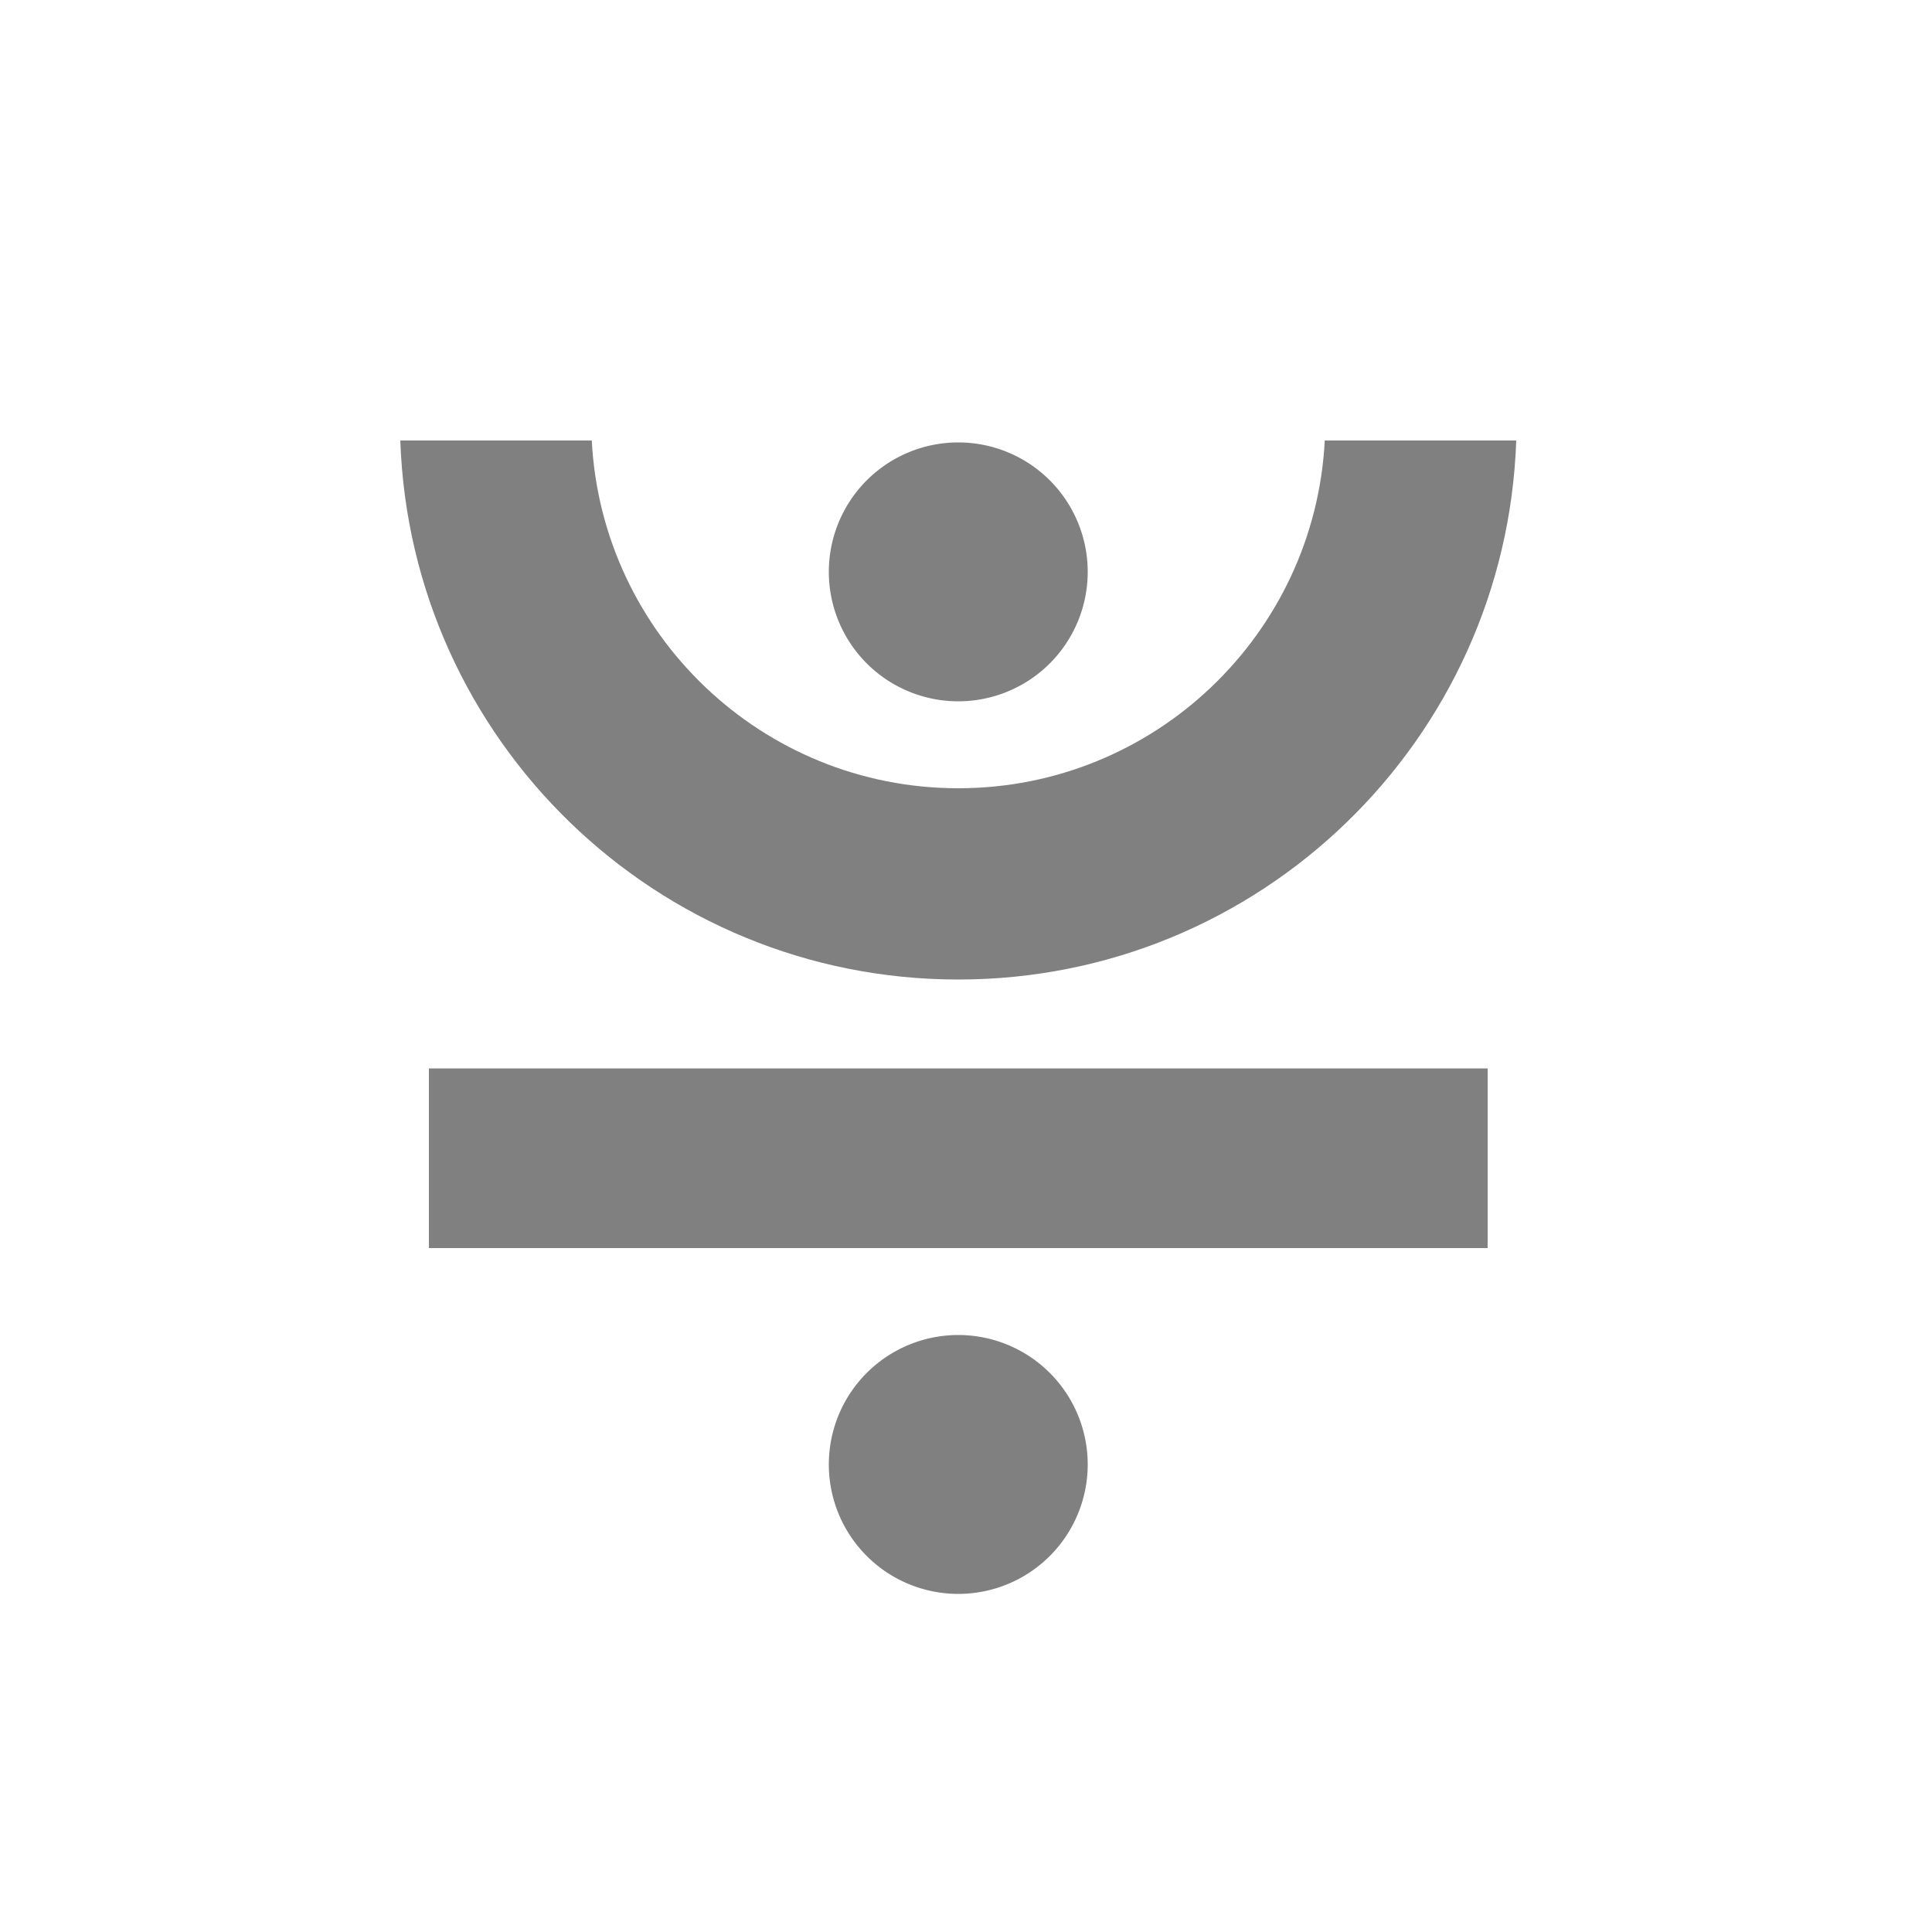
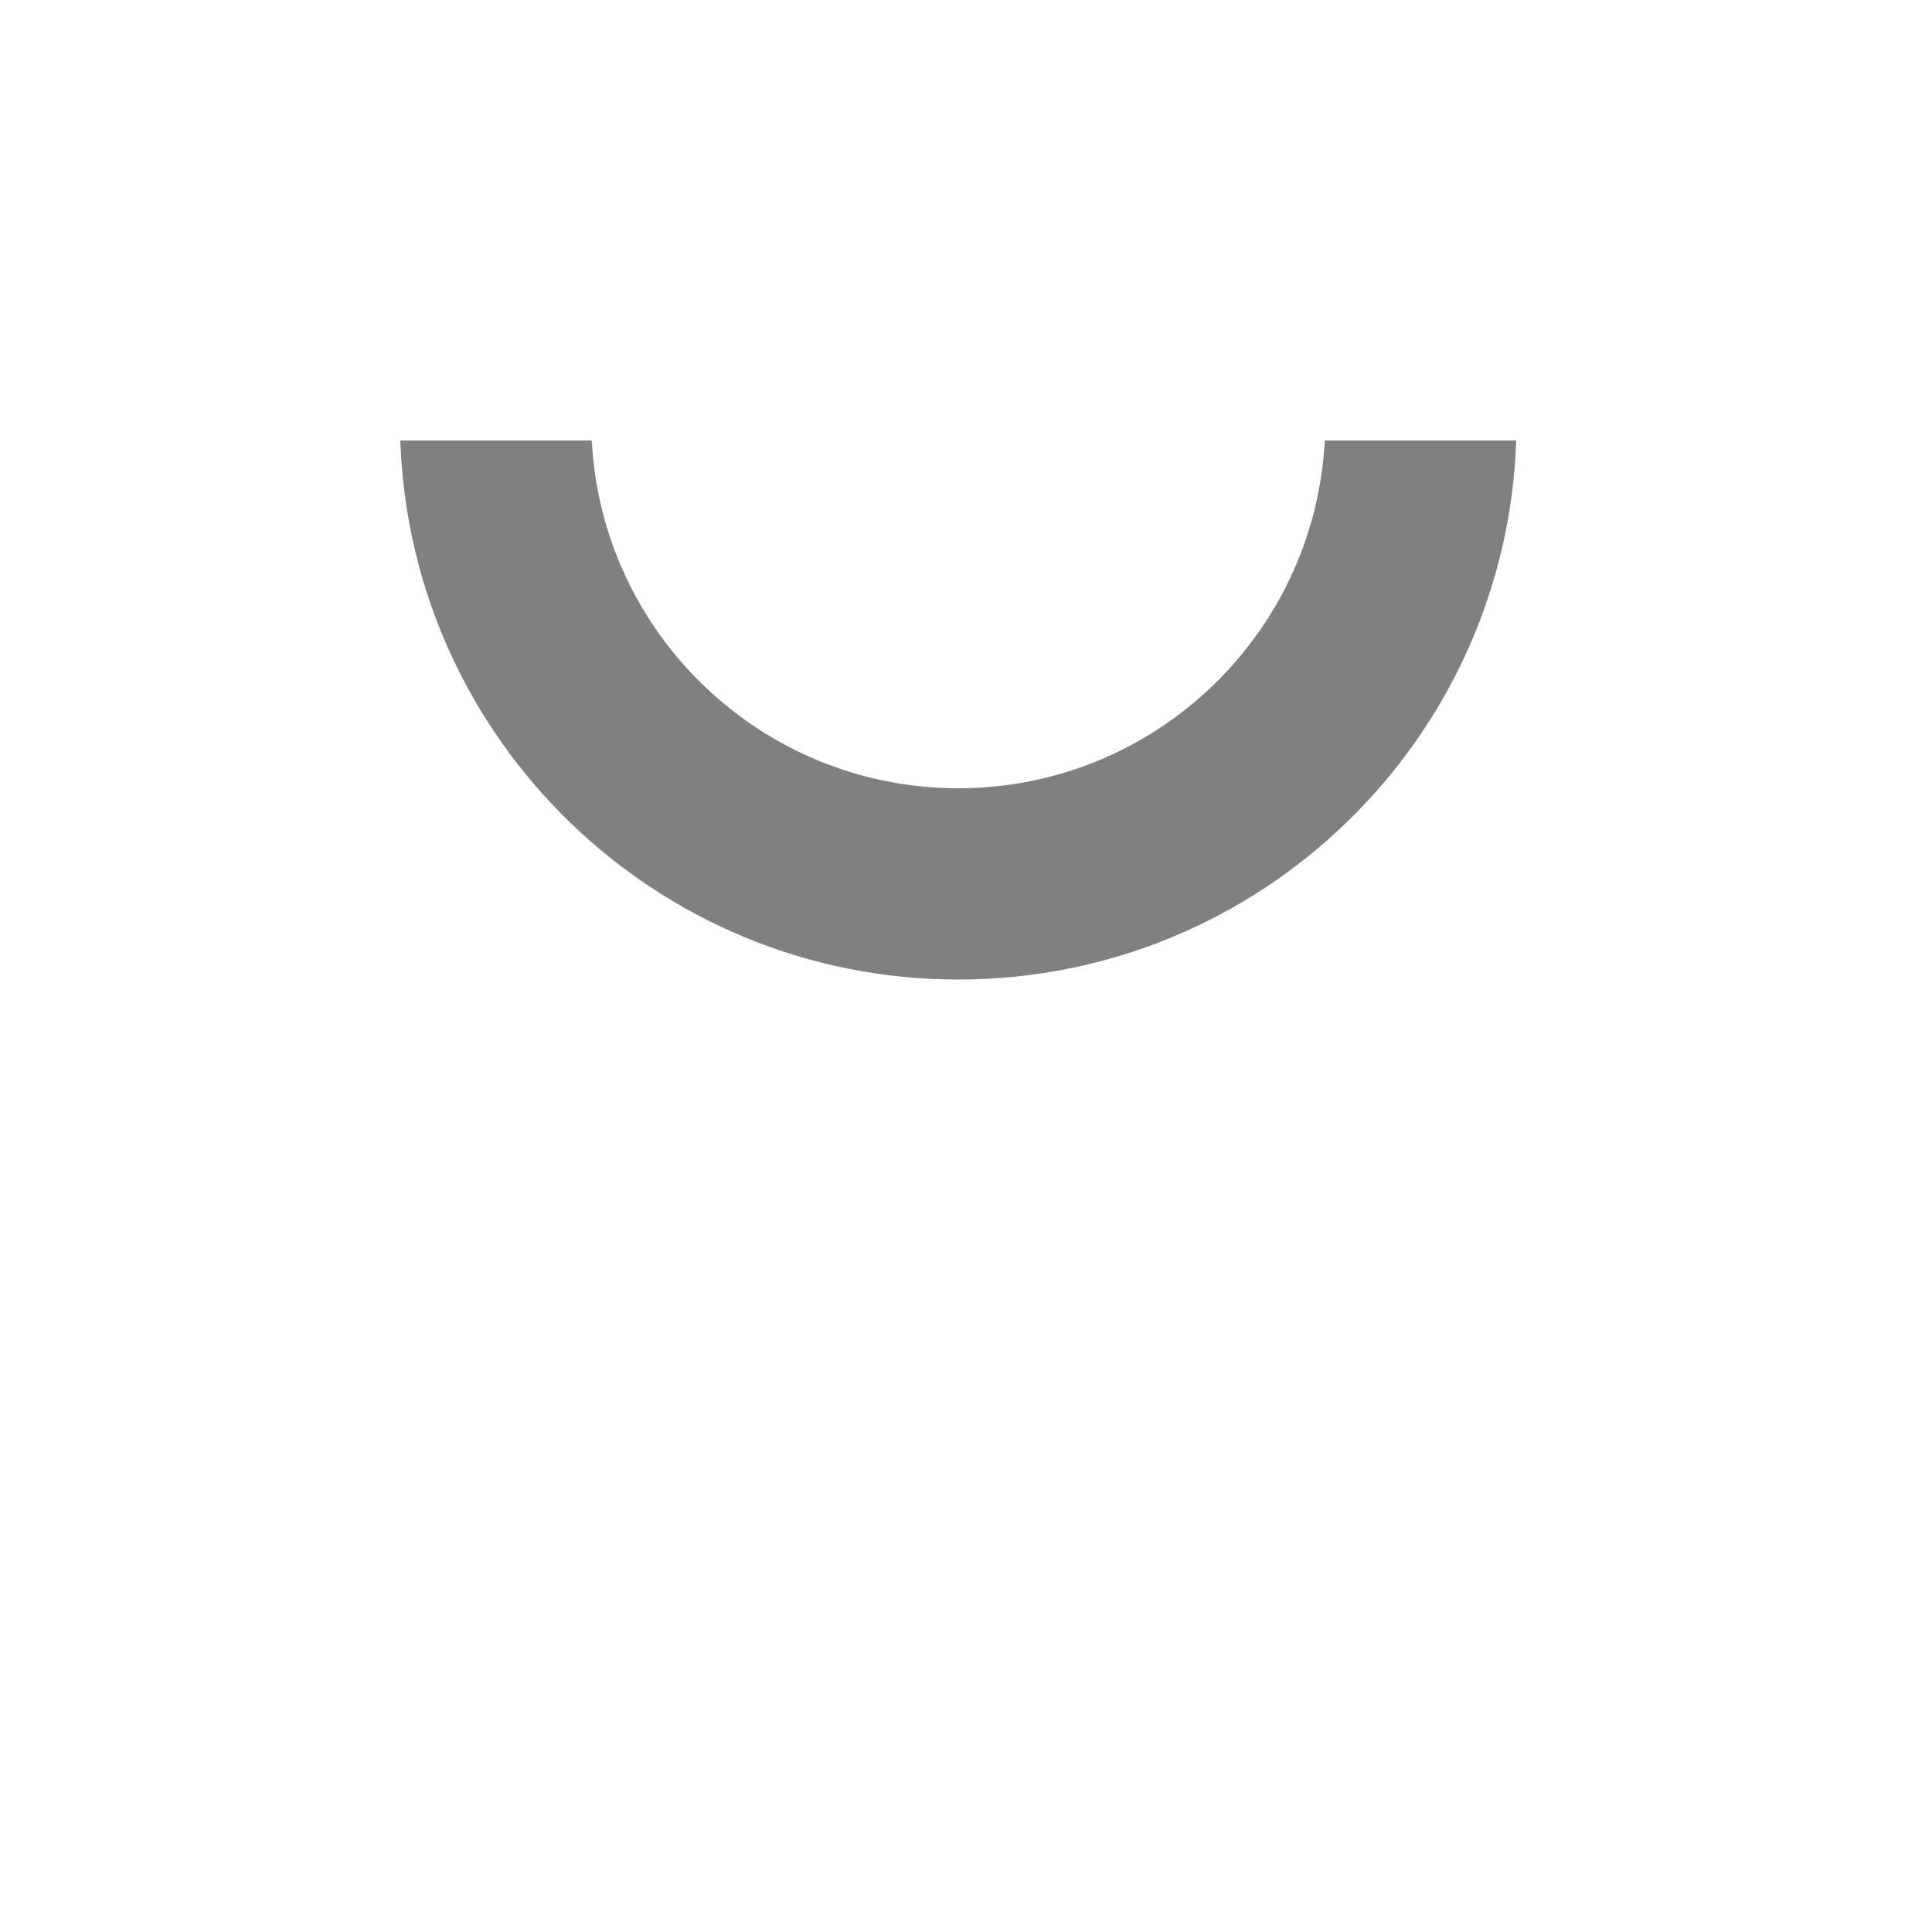
<svg xmlns="http://www.w3.org/2000/svg" viewBox="0 0 1000 1000">
  <g fill="gray">
-     <path data-name="SVGID" d="M496 825a67 67 0 1 1 67-67 67 67 0 0 1-67 67Zm0-462a67 67 0 1 1 67-67 67 67 0 0 1-67 67ZM222 646v-93h548v93H222z" />
    <path data-name="SVGID" d="M496 507c-156.3 0-283.5-124-288.8-279h99.1c5.2 100.3 88.2 180 189.7 180s184.5-79.7 189.7-180h99.1C779.5 383 652.3 507 496 507Z" />
  </g>
</svg>